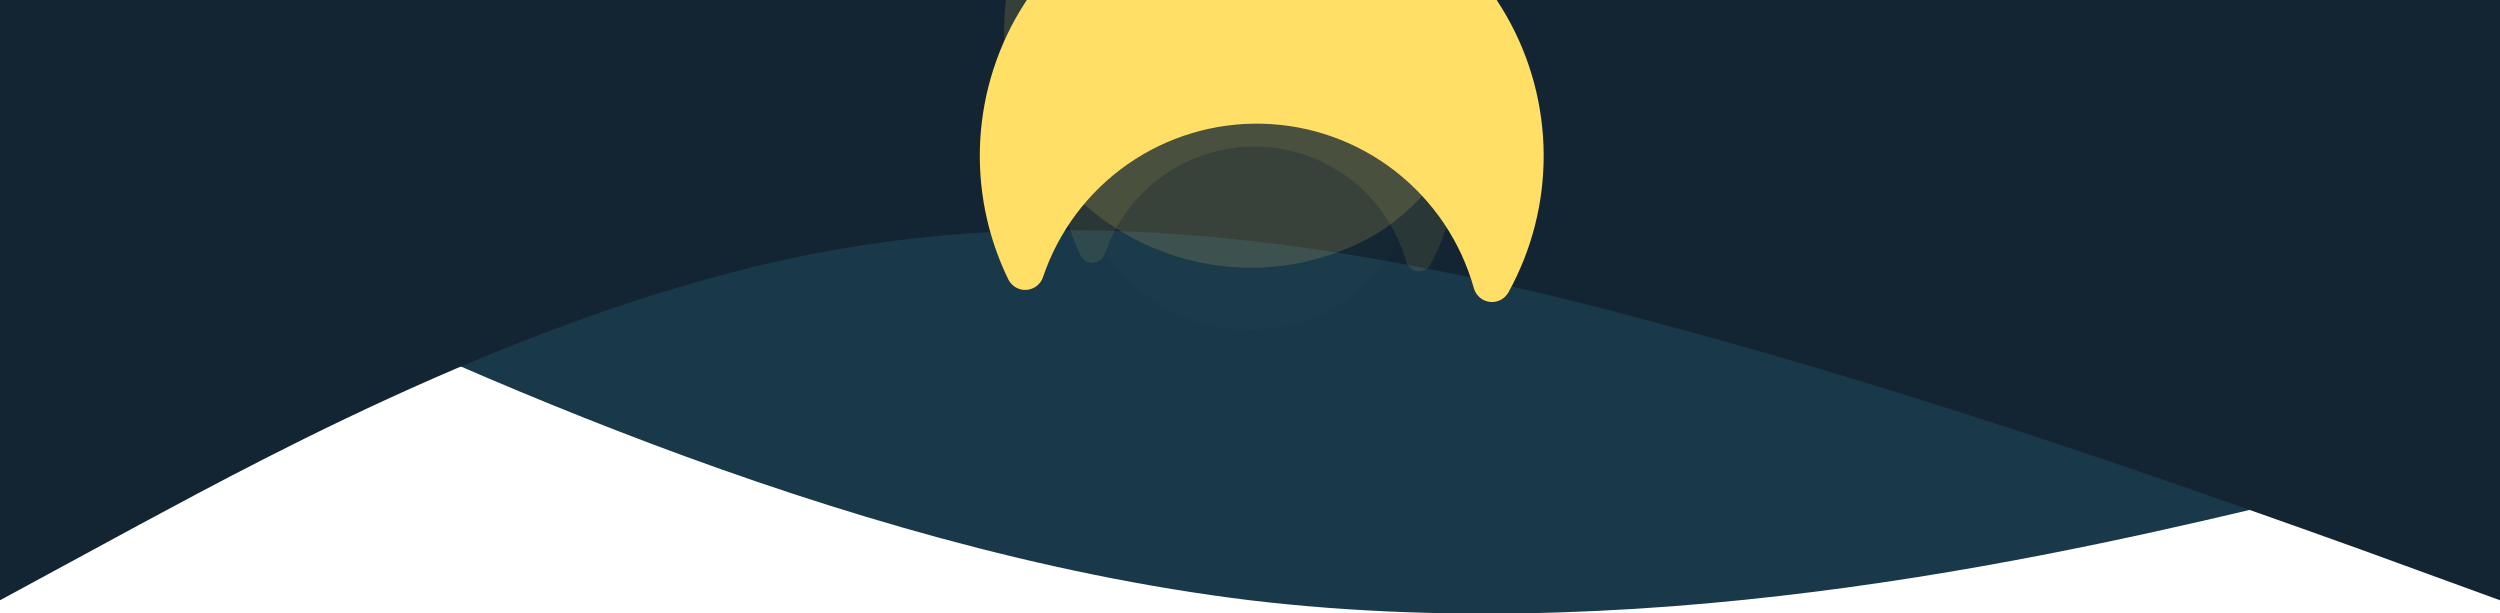
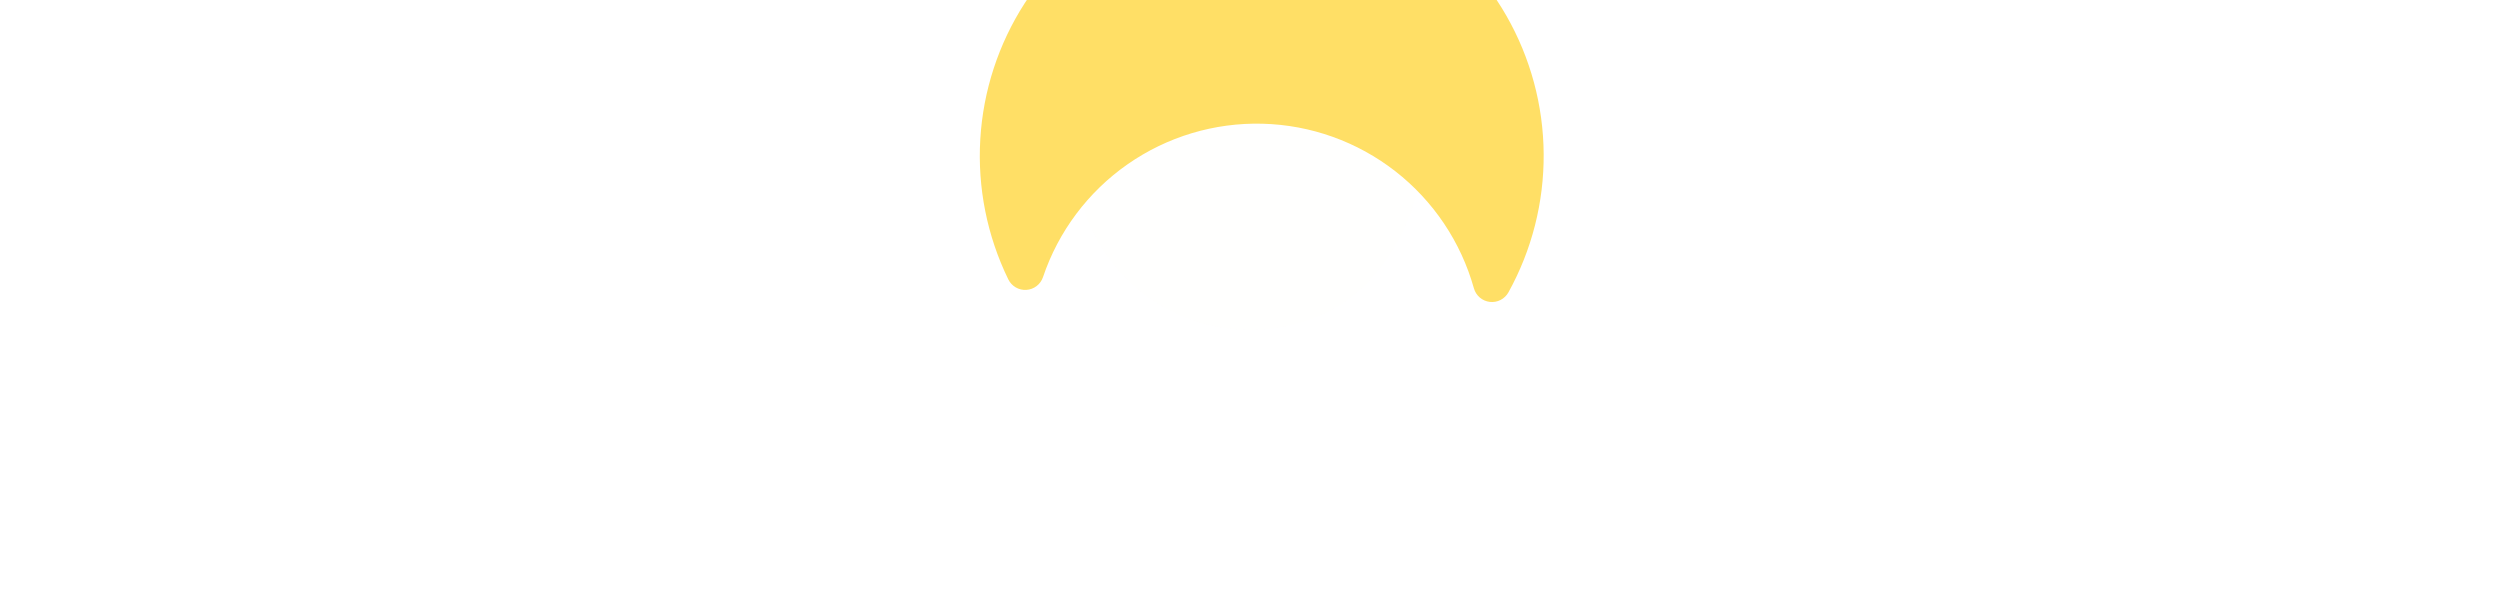
<svg xmlns="http://www.w3.org/2000/svg" width="1920" height="471" viewBox="0 0 1920 471" fill="none">
  <g clip-path="url(#clip0_258_10)">
-     <path fill-rule="evenodd" clip-rule="evenodd" d="M0 115L160 192C320 269 640 422 960 461C1280 499 1600 422 1760 384L1920 346V0H1760C1600 0 1280 0 960 0C640 0 320 0 160 0H0V115Z" fill="#19384A" />
-     <path fill-rule="evenodd" clip-rule="evenodd" d="M0 461L107 403C213 346 427 230 640 192C853 154 1067 192 1280 250C1493 307 1707 384 1813 422L1920 461V0H1813C1707 0 1493 0 1280 0C1067 0 853 0 640 0C427 0 213 0 107 0H0V461Z" fill="#132532" />
    <g opacity="0.1">
      <g opacity="0.1" filter="url(#filter0_f_258_10)">
        <rect x="903.122" y="300.292" width="269.217" height="269.217" rx="134.609" transform="rotate(-117.563 903.122 300.292)" fill="#FFDF66" />
      </g>
      <g clip-path="url(#clip1_258_10)">
-         <path d="M829.878 196.201C830.754 198.003 832.147 199.504 833.878 200.512C835.61 201.52 837.602 201.99 839.601 201.862C841.601 201.734 843.517 201.014 845.106 199.794C846.695 198.574 847.885 196.908 848.525 195.01C856.798 170.472 872.715 149.23 893.943 134.4C915.171 119.57 940.592 111.932 966.478 112.607C992.364 113.281 1017.35 122.232 1037.78 138.147C1058.21 154.061 1073 176.103 1079.98 201.038C1080.53 202.961 1081.63 204.68 1083.15 205.975C1084.68 207.27 1086.55 208.084 1088.54 208.314C1090.52 208.543 1092.53 208.178 1094.31 207.264C1096.09 206.35 1097.55 204.929 1098.52 203.18C1111.12 180.417 1117.63 154.794 1117.45 128.78C1117.26 102.767 1110.37 77.24 1097.45 54.661C1084.53 32.083 1066.01 13.213 1043.68 -0.129C1021.35 -13.47 995.953 -20.834 969.948 -21.509C943.942 -22.185 918.201 -16.15 895.206 -3.986C872.211 8.178 852.737 26.061 838.661 47.938C824.586 69.816 816.384 94.95 814.845 120.919C813.307 146.888 818.484 172.815 829.878 196.201Z" fill="#FFDF66" />
-       </g>
+         </g>
    </g>
    <g opacity="0.15" filter="url(#filter1_f_258_10)">
-       <rect x="879.086" y="272.779" width="384.938" height="384.938" rx="192.469" transform="rotate(-117.563 879.086 272.779)" fill="#FFDF66" />
-     </g>
+       </g>
    <g clip-path="url(#clip2_258_10)">
      <path d="M774.359 214.543C775.612 217.12 777.603 219.265 780.079 220.706C782.555 222.148 785.403 222.82 788.262 222.637C791.121 222.454 793.861 221.425 796.133 219.68C798.405 217.935 800.107 215.554 801.021 212.839C812.85 177.754 835.61 147.382 865.962 126.177C896.315 104.973 932.663 94.052 969.676 95.016C1006.69 95.98 1042.42 108.778 1071.63 131.534C1100.83 154.29 1121.98 185.805 1131.97 221.459C1132.75 224.209 1134.33 226.666 1136.5 228.518C1138.68 230.37 1141.36 231.534 1144.2 231.862C1147.04 232.19 1149.91 231.668 1152.45 230.361C1155 229.054 1157.09 227.022 1158.48 224.522C1176.49 191.975 1185.8 155.337 1185.54 118.142C1185.27 80.947 1175.42 44.448 1156.95 12.164C1138.47 -20.12 1111.99 -47.101 1080.06 -66.177C1048.13 -85.254 1011.82 -95.782 974.637 -96.748C937.453 -97.714 900.647 -89.085 867.768 -71.692C834.888 -54.3 807.044 -28.731 786.918 2.551C766.792 33.832 755.064 69.77 752.865 106.902C750.665 144.033 758.068 181.105 774.359 214.543Z" fill="#FFDF66" />
    </g>
  </g>
  <defs>
    <filter id="filter0_f_258_10" x="638.548" y="-202.943" width="643.235" height="643.235" filterUnits="userSpaceOnUse" color-interpolation-filters="sRGB">
      <feFlood flood-opacity="0" result="BackgroundImageFix" />
      <feBlend mode="normal" in="SourceGraphic" in2="BackgroundImageFix" result="shape" />
      <feGaussianBlur stdDeviation="70" result="effect1_foregroundBlur_258_10" />
    </filter>
    <filter id="filter1_f_258_10" x="560.966" y="-386.59" width="799.369" height="799.369" filterUnits="userSpaceOnUse" color-interpolation-filters="sRGB">
      <feFlood flood-opacity="0" result="BackgroundImageFix" />
      <feBlend mode="normal" in="SourceGraphic" in2="BackgroundImageFix" result="shape" />
      <feGaussianBlur stdDeviation="70" result="effect1_foregroundBlur_258_10" />
    </filter>
    <clipPath id="clip0_258_10">
      <rect width="1920" height="471" fill="white" />
    </clipPath>
    <clipPath id="clip1_258_10">
      <rect width="302.869" height="302.869" fill="white" transform="translate(901.831 334.182) rotate(-117.563)" />
    </clipPath>
    <clipPath id="clip2_258_10">
      <rect width="433.055" height="433.055" fill="white" transform="translate(877.241 411.833) rotate(-117.563)" />
    </clipPath>
  </defs>
</svg>